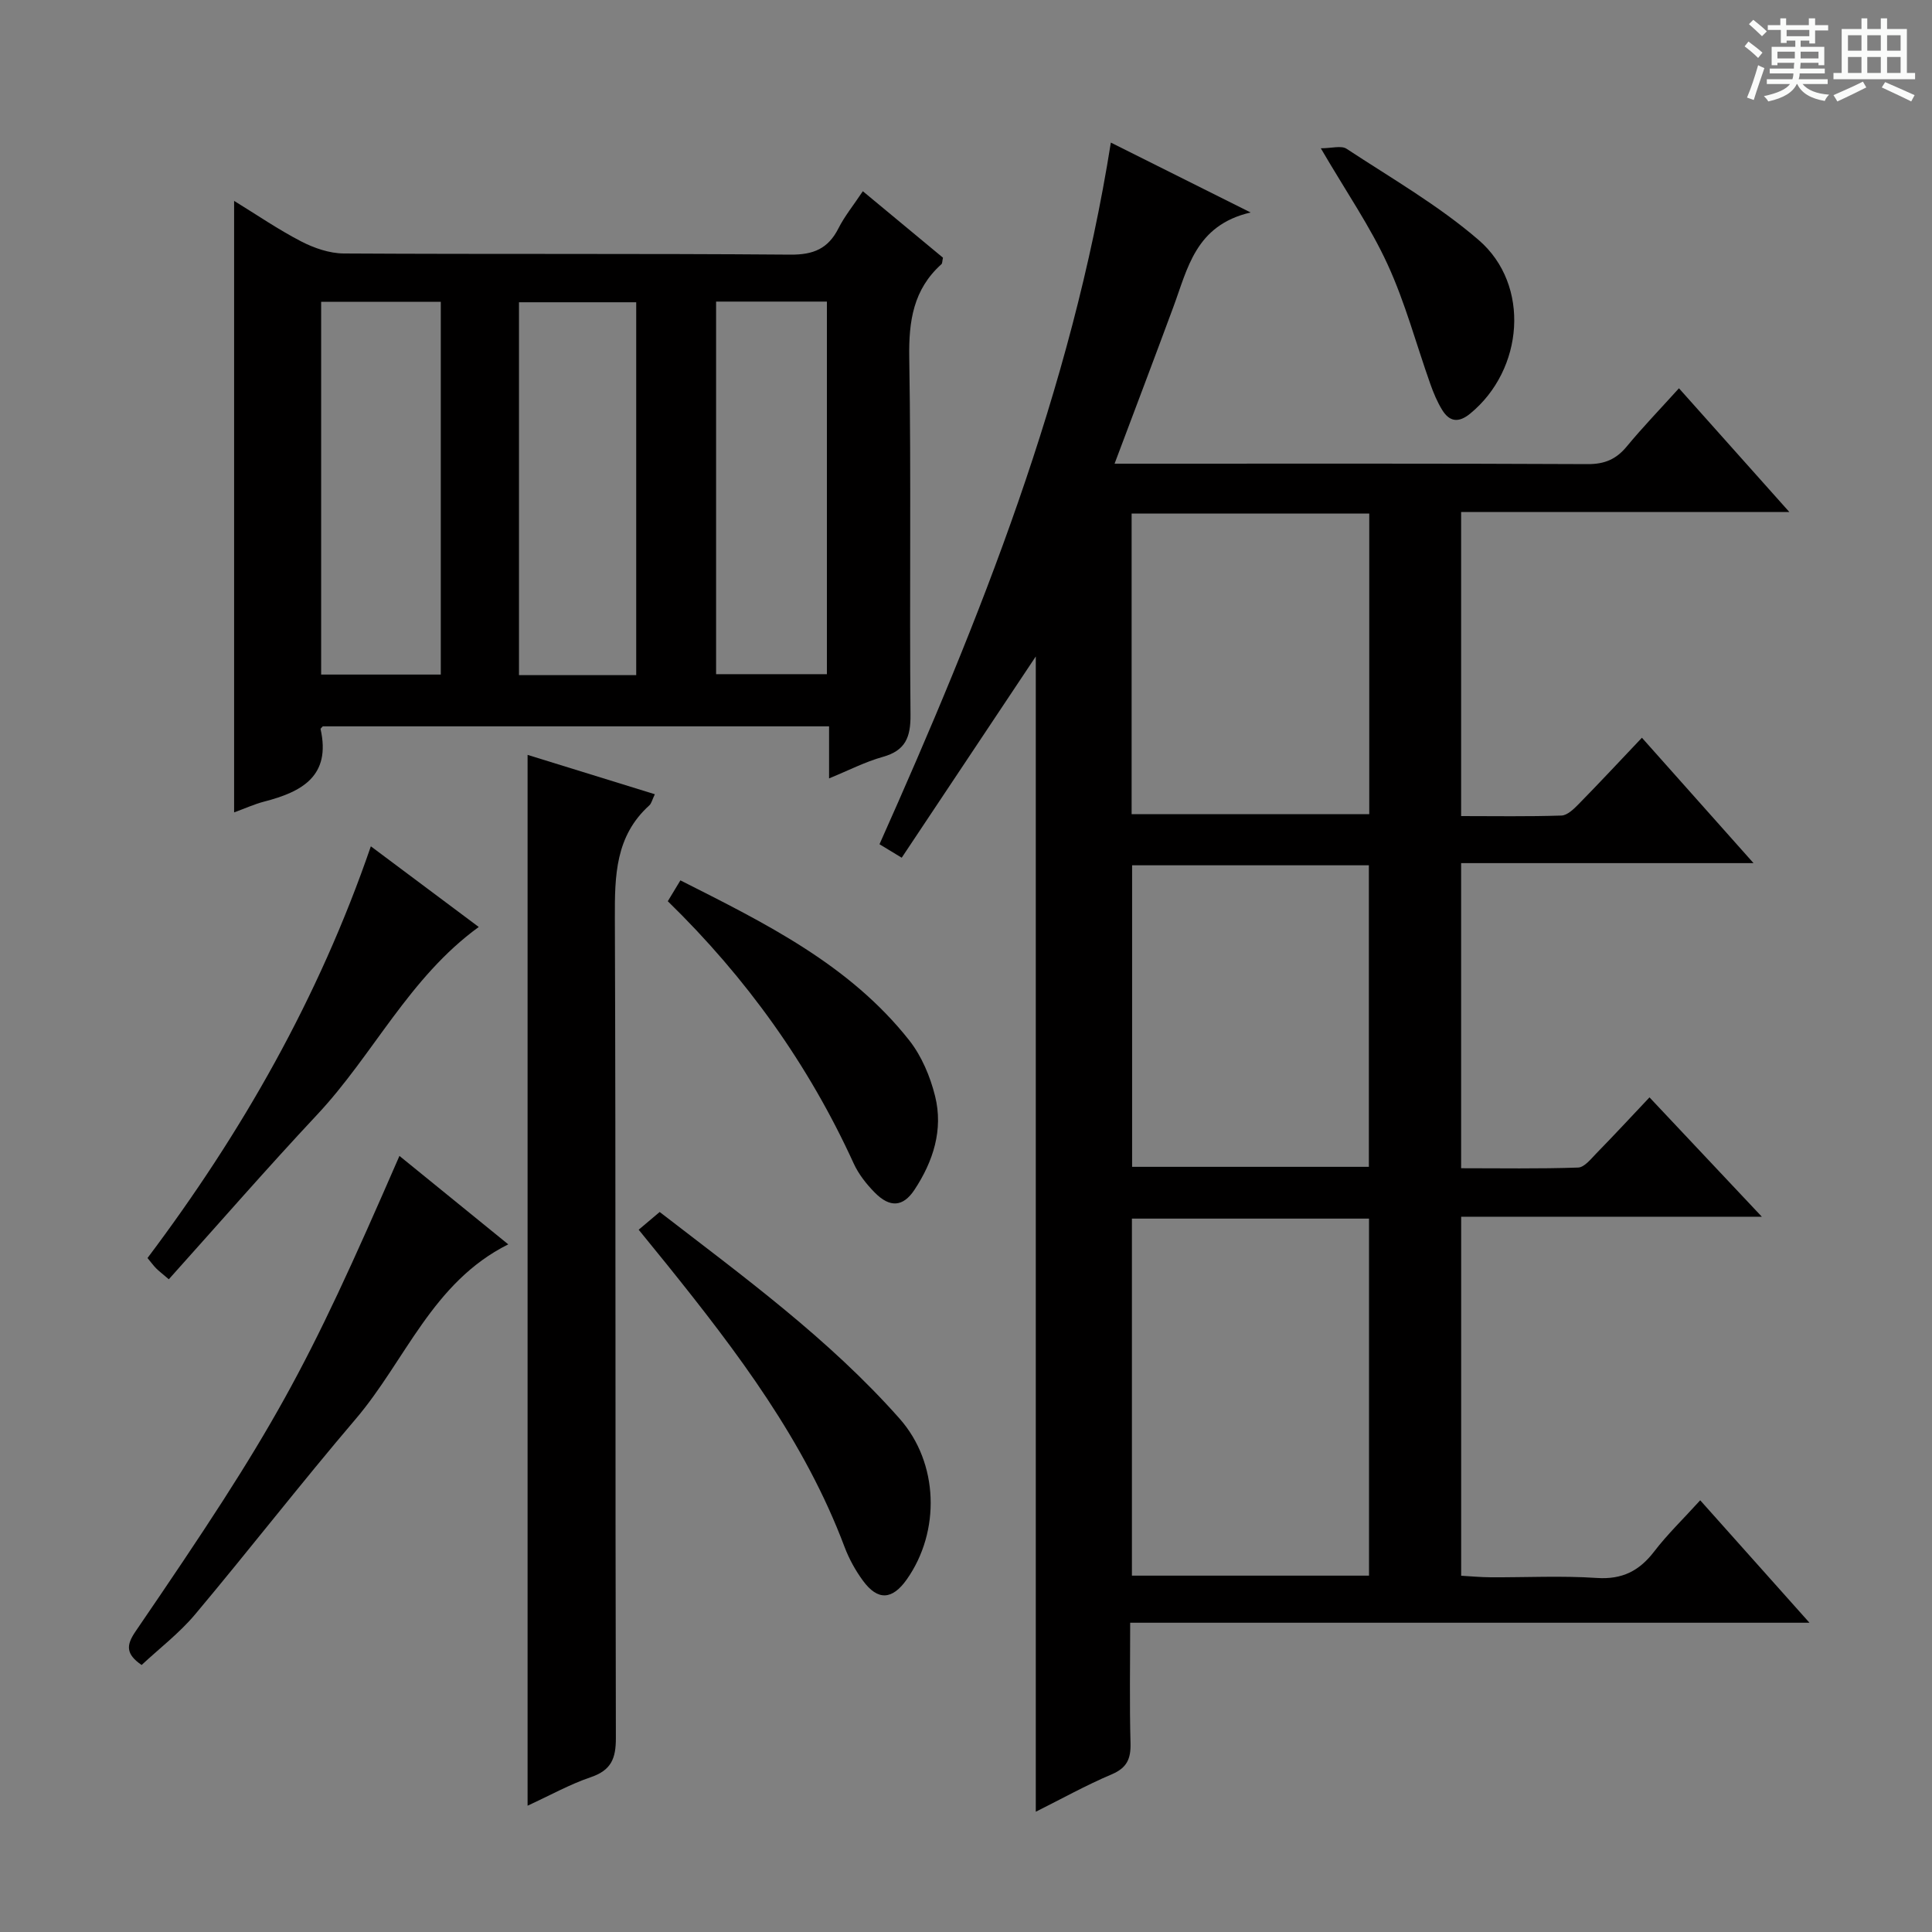
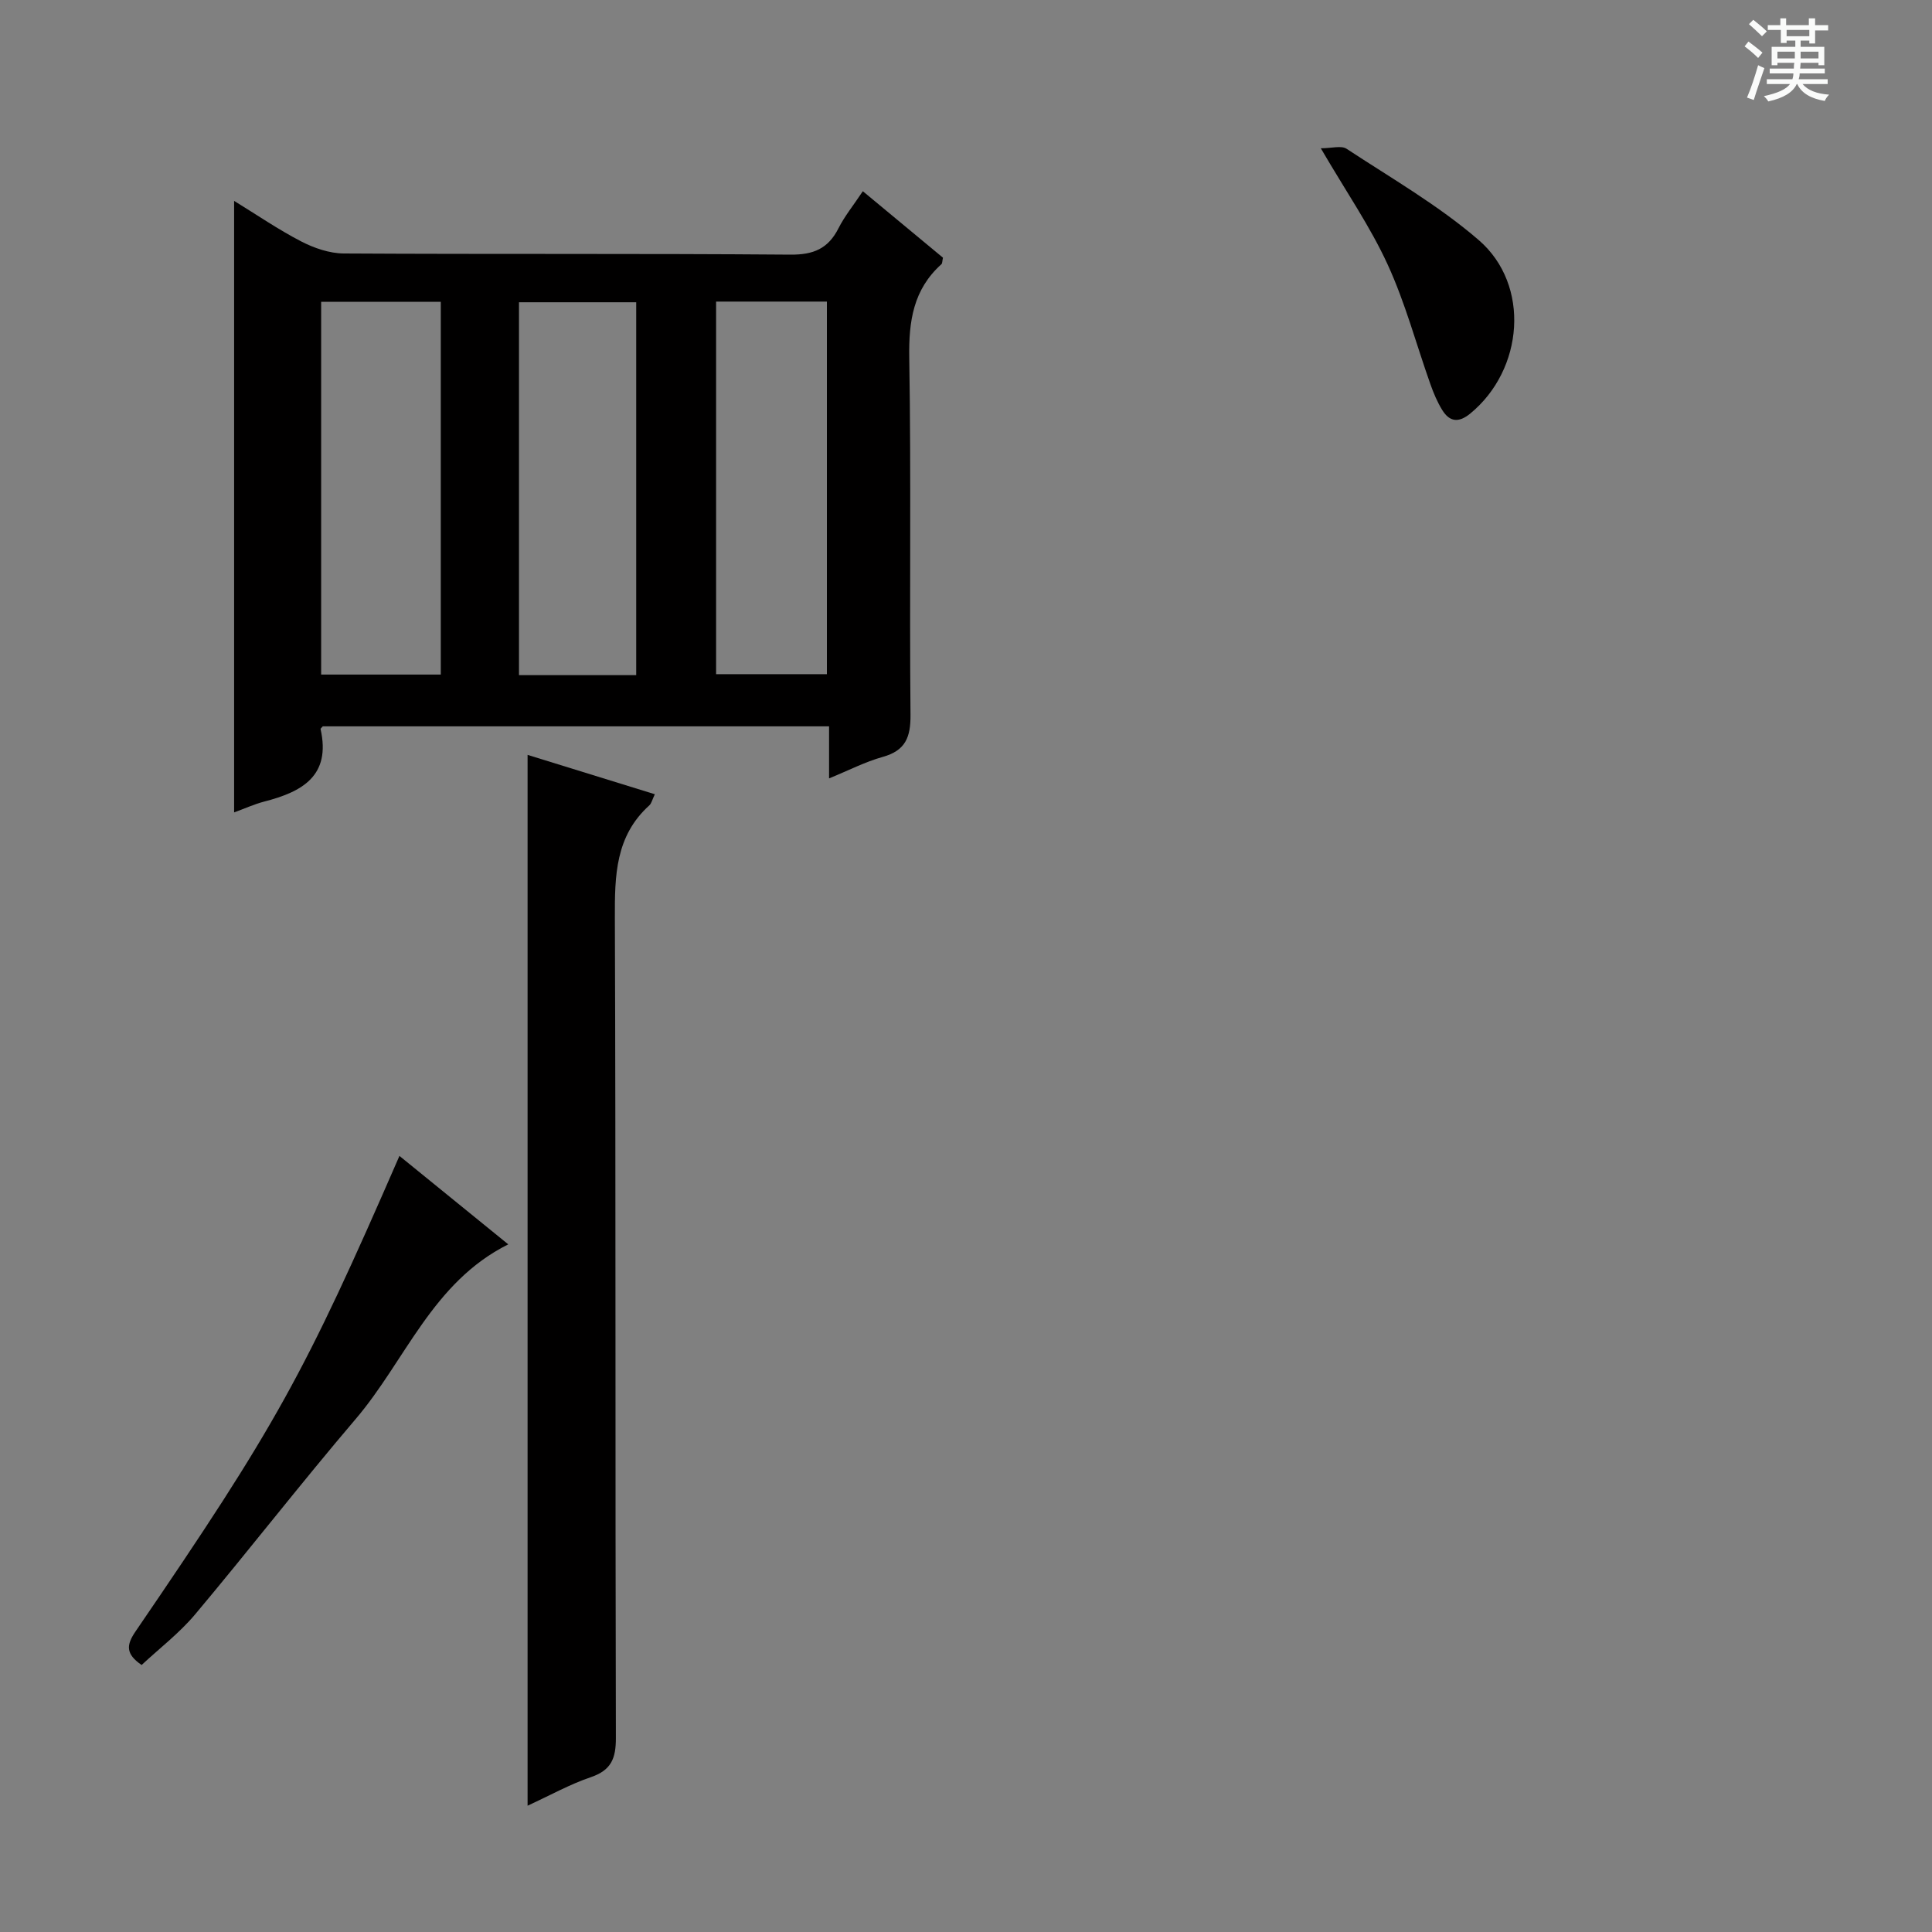
<svg xmlns="http://www.w3.org/2000/svg" enable-background="new 0 0 400 400" viewBox="0 0 400 400">
  <rect x="0" y="0" width="400" height="400" fill="#808080" stroke="none" />
  <path d="m361.2 9.6.8-1c.9.7 1.9 1.4 2.9 2.3l-.9 1.1c-1-1-2-1.8-2.8-2.4zm.5 10.6c.9-2.1 1.6-4.3 2.3-6.7.4.2.8.4 1.3.6-.7 2.1-1.5 4.3-2.2 6.6zm.4-15.2.9-.9c1 .8 2 1.6 2.8 2.4l-1 1c-.9-.9-1.8-1.7-2.7-2.5zm12.5-1.2h1.2v1.4h2.7v1.1h-2.7v2.7h-1.2v-.6h-1.8v1.3h4.9v3.8h-1.2v-.5h-3.7c0 .4-.1.9-.1 1.2h5.1v1h-5.2c0 .5-.1.9-.2 1.2h6v1h-5.2c1.1 1.3 2.9 2 5.5 2.2-.4.4-.7.8-.9 1.3-2.9-.5-4.8-1.6-5.7-3.5h-.1c-.8 1.7-2.7 2.9-5.9 3.6-.2-.4-.6-.8-.9-1.1 2.8-.6 4.6-1.4 5.4-2.5h-4.8v-1h5.3c.1-.3.2-.7.2-1.2h-4.9v-1h5c0-.4 0-.8.1-1.2h-3.5v.5h-1.2v-3.8h4.9v-1.3h-1.8v.5h-1.2v-2.7h-2.7v-1h2.6v-1.4h1.2v1.4h4.7v-1.4zm-6.6 8.3h3.6c0-.4 0-.9 0-1.4h-3.6zm1.9-4.6h4.7v-1.3h-4.7zm6.6 3.2h-3.7v1.4h3.7z" fill="#fafbfa" />
-   <path d="m385.3 3.8h1.3v2.2h2.8v-2.2h1.3v2.2h4.1v9.1h1.7v1.3h-16.9v-1.3h1.7v-9.1h4.1v-2.2zm.4 13.1.7 1.2c-1.8.9-3.8 1.9-6 2.9-.2-.4-.5-.8-.8-1.3 2.3-1 4.3-1.9 6.1-2.8zm-3.1-6.4h2.8v-3.2h-2.8zm0 4.6h2.8v-3.3h-2.8zm4-4.6h2.8v-3.2h-2.8zm0 4.6h2.8v-3.3h-2.8zm3.7 1.9c2.1.9 4.1 1.8 6.1 2.7l-.7 1.3c-2.2-1.1-4.2-2-6.1-2.9zm3.2-9.7h-2.8v3.2h2.8zm-2.8 7.8h2.8v-3.3h-2.8z" fill="#fafbfa" />
  <g fill="#010000">
-     <path d="m339.94 152.74c8.03 9.02 15.21 17.09 23.11 25.96-20.64 0-40.43 0-60.54 0v63.17c8.06 0 16.15.14 24.22-.14 1.3-.04 2.66-1.79 3.79-2.95 3.6-3.68 7.1-7.46 10.99-11.58 7.83 8.32 15.15 16.1 23.26 24.71-21.45 0-41.68 0-62.25 0v74.33c1.95.11 4.03.31 6.1.32 7.33.04 14.69-.35 21.99.14 5.25.35 8.79-1.46 11.88-5.49 2.72-3.55 5.98-6.69 9.52-10.59 7.41 8.3 14.64 16.4 22.62 25.35-47.33 0-93.66 0-140.64 0 0 8.7-.15 16.81.07 24.91.09 3.25-.72 5.13-3.9 6.48-5.31 2.25-10.38 5.08-15.71 7.74 0-80.2 0-159.86 0-239.19-9.06 13.6-18.31 27.49-27.76 41.67-2.07-1.26-3.27-1.99-4.6-2.79 20.87-46.73 39.77-93.95 47.9-145.27 9.52 4.76 18.51 9.26 28.94 14.47-11.46 2.65-13.04 11.64-16.03 19.65-3.91 10.57-7.9 21.1-12.14 32.36h5.46c30.83 0 61.66-.06 92.49.09 3.52.02 5.91-1.01 8.1-3.66 3.28-3.97 6.87-7.69 10.8-12.04 7.51 8.42 14.82 16.62 22.85 25.61-23.22 0-45.42 0-67.95 0v62.96c6.93 0 13.86.12 20.77-.11 1.22-.04 2.56-1.35 3.56-2.37 4.29-4.37 8.47-8.86 13.1-13.74zm-56.5 173.48c0-24.9 0-49.43 0-73.92-16.62 0-32.85 0-49.09 0v73.92zm-49.15-219.9v62.25h49.2c0-20.98 0-41.52 0-62.25-16.55 0-32.76 0-49.2 0zm.1 72.83v62.43h49.02c0-21.02 0-41.68 0-62.43-16.53 0-32.63 0-49.02 0z" />
    <path d="m171.65 161.16c0-3.84 0-7.12 0-10.78-35.28 0-70.13 0-104.82 0-.26.31-.49.46-.46.56 2.19 9.72-3.85 13-11.64 15.01-2.05.53-4.01 1.43-6.26 2.25 0-42.2 0-84.04 0-126.61 4.68 2.87 9.13 5.93 13.88 8.39 2.67 1.38 5.86 2.48 8.82 2.5 30.83.18 61.66-.01 92.48.24 4.79.04 7.82-1.25 9.95-5.46 1.26-2.5 3.08-4.72 5.04-7.67 5.67 4.7 11.2 9.29 16.59 13.76-.16.74-.12 1.18-.32 1.35-5.81 5.22-6.78 11.75-6.66 19.31.41 24.66.03 49.32.26 73.98.04 4.65-1.04 7.41-5.75 8.72-3.62 1.01-7.03 2.78-11.11 4.45zm-80.39-98.68c-8.4 0-16.46 0-24.77 0v77.18h24.77c0-25.84 0-51.4 0-77.18zm40.46 77.3c0-25.99 0-51.54 0-77.2-8.31 0-16.35 0-24.27 0v77.2zm16.54-.2h22.94c0-25.92 0-51.49 0-77.14-7.82 0-15.25 0-22.94 0z" />
    <path d="m135.58 164.44c-.57 1.17-.7 1.91-1.15 2.31-7.03 6.35-7.16 14.55-7.13 23.26.21 56.61.06 113.23.21 169.84.01 4.27-.99 6.67-5.2 8.1-4.34 1.47-8.4 3.75-13.08 5.9 0-72.69 0-144.69 0-217.56 8.74 2.7 17.31 5.35 26.35 8.15z" />
    <path d="m82.7 239.32c7.68 6.24 14.97 12.17 22.53 18.31-15.73 7.85-21.28 24.07-31.59 36.16-11.32 13.28-22.03 27.09-33.25 40.46-3.27 3.89-7.41 7.05-11.07 10.47-3.34-2.3-3.17-4.14-1.28-6.92 29.11-42.6 34.98-53.25 54.66-98.48z" />
-     <path d="m132.23 254.6c1.53-1.29 2.78-2.35 4.35-3.67 17.28 13.34 35.04 26.26 49.66 42.77 8.15 9.2 8.49 23.38 1.5 33.3-3.01 4.26-6 4.45-9.07.27-1.56-2.12-2.88-4.52-3.81-6.98-8.26-21.97-22.2-40.35-36.7-58.39-1.77-2.18-3.55-4.36-5.93-7.3z" />
-     <path d="m34.95 264.86c-1.39-1.2-2.06-1.69-2.63-2.27s-1.05-1.25-1.78-2.13c19.51-25.93 35.43-53.79 46.24-85.24 7.76 5.8 15 11.21 22.34 16.7-14.44 10.49-21.84 26.47-33.45 38.85-10.33 11.03-20.26 22.44-30.72 34.09z" />
-     <path d="m138.26 186.59c.84-1.38 1.57-2.6 2.61-4.32 17.53 8.86 34.97 17.41 47.37 33.11 2.57 3.26 4.35 7.49 5.36 11.56 1.73 6.95-.39 13.52-4.26 19.38-2.38 3.61-5.12 3.75-8.24.58-1.72-1.75-3.34-3.8-4.35-6.01-9.35-20.49-22.24-38.46-38.49-54.3z" />
    <path d="m273.46 30.7c2.25 0 4.23-.62 5.33.1 9.27 6.1 19.02 11.7 27.37 18.91 10.76 9.29 9.31 26.84-1.77 35.92-2.37 1.94-4.25 1.74-5.78-.72-1.04-1.68-1.82-3.55-2.48-5.42-2.93-8.26-5.19-16.81-8.84-24.74-3.57-7.8-8.53-14.97-13.83-24.05z" />
  </g>
</svg>